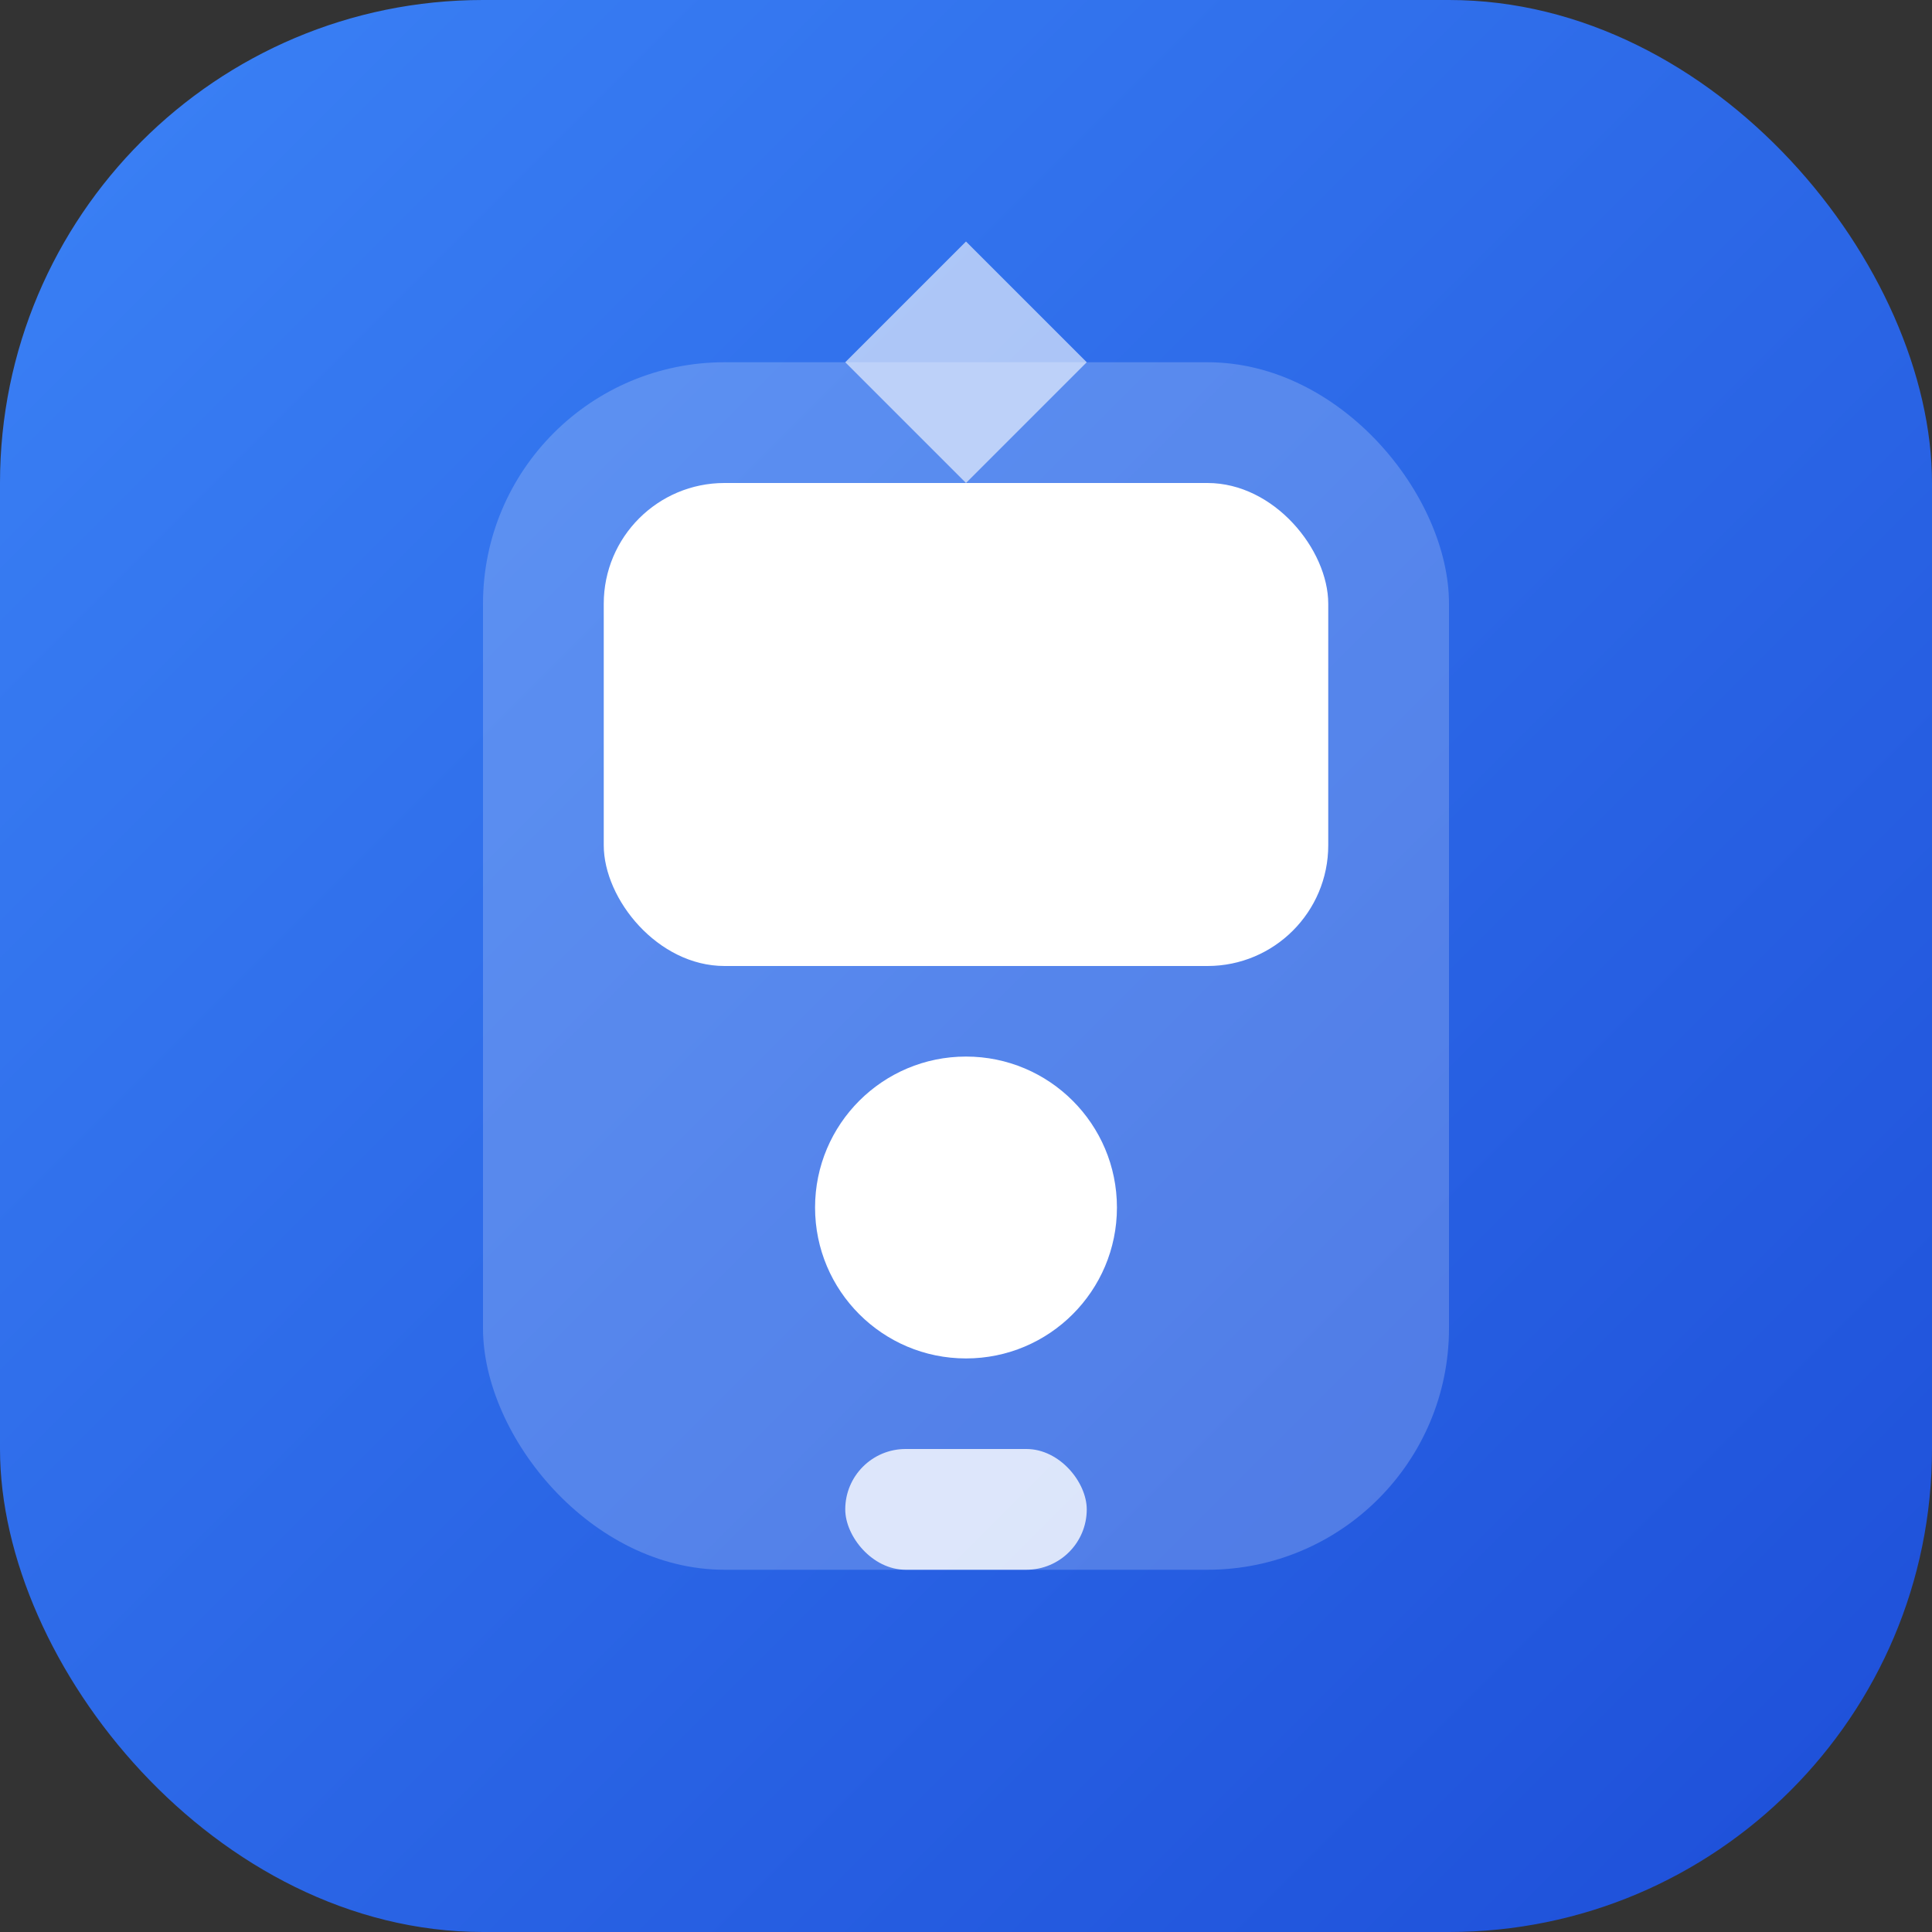
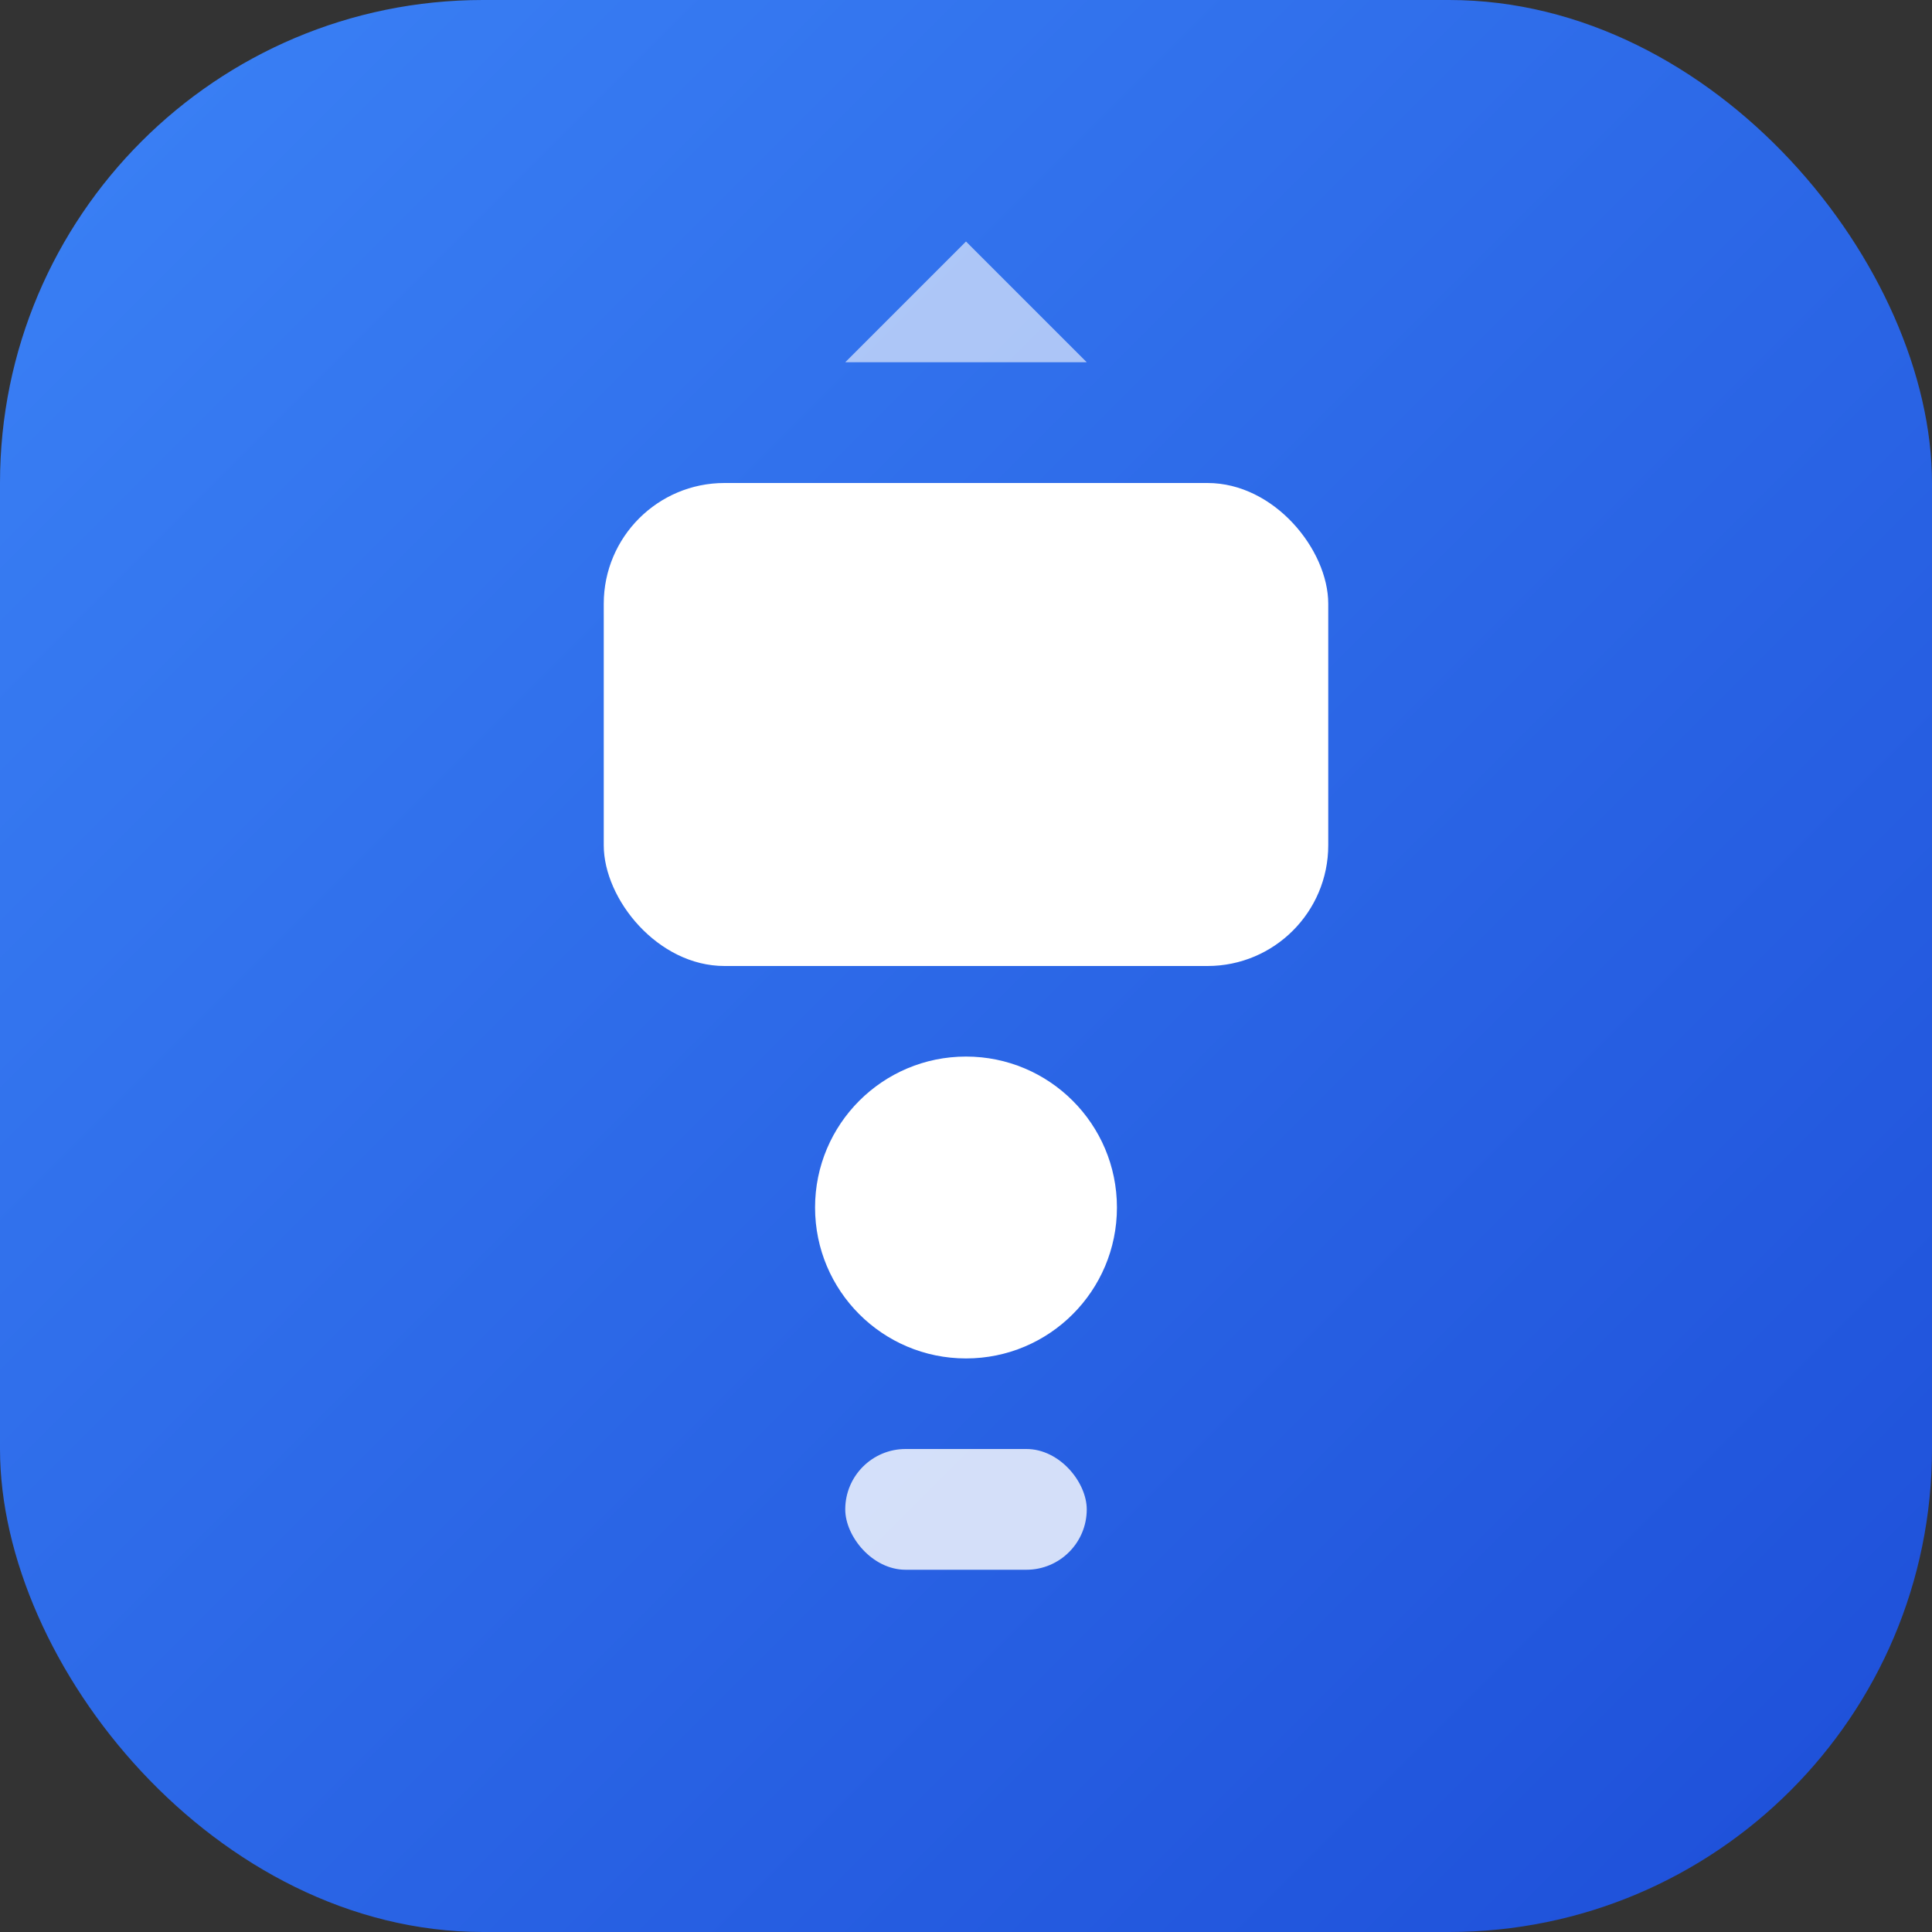
<svg xmlns="http://www.w3.org/2000/svg" fill="none" viewBox="0 0 32 32" height="32" width="32">
  <rect x="0" y="0" width="32" height="32" fill="#333333" stroke="none" />
  <rect fill="url(#appGradient)" rx="8" height="32" width="32" />
  <defs>
    <linearGradient y2="100%" x2="100%" y1="0%" x1="0%" id="appGradient">
      <stop style="stop-color:#3B82F6;stop-opacity:1" offset="0%" />
      <stop style="stop-color:#1D4ED8;stop-opacity:1" offset="100%" />
    </linearGradient>
  </defs>
-   <rect opacity="0.2" fill="white" rx="4" height="20" width="16" y="6" x="8" />
  <rect fill="white" rx="2" height="8" width="12" y="8" x="10" />
  <circle fill="white" r="2.5" cy="20" cx="16" />
  <rect opacity="0.8" fill="white" rx="1" height="2" width="4" y="24" x="14" />
-   <path opacity="0.6" fill="white" d="M16 4L18 6L16 8L14 6L16 4Z" />
+   <path opacity="0.6" fill="white" d="M16 4L18 6L14 6L16 4Z" />
</svg>